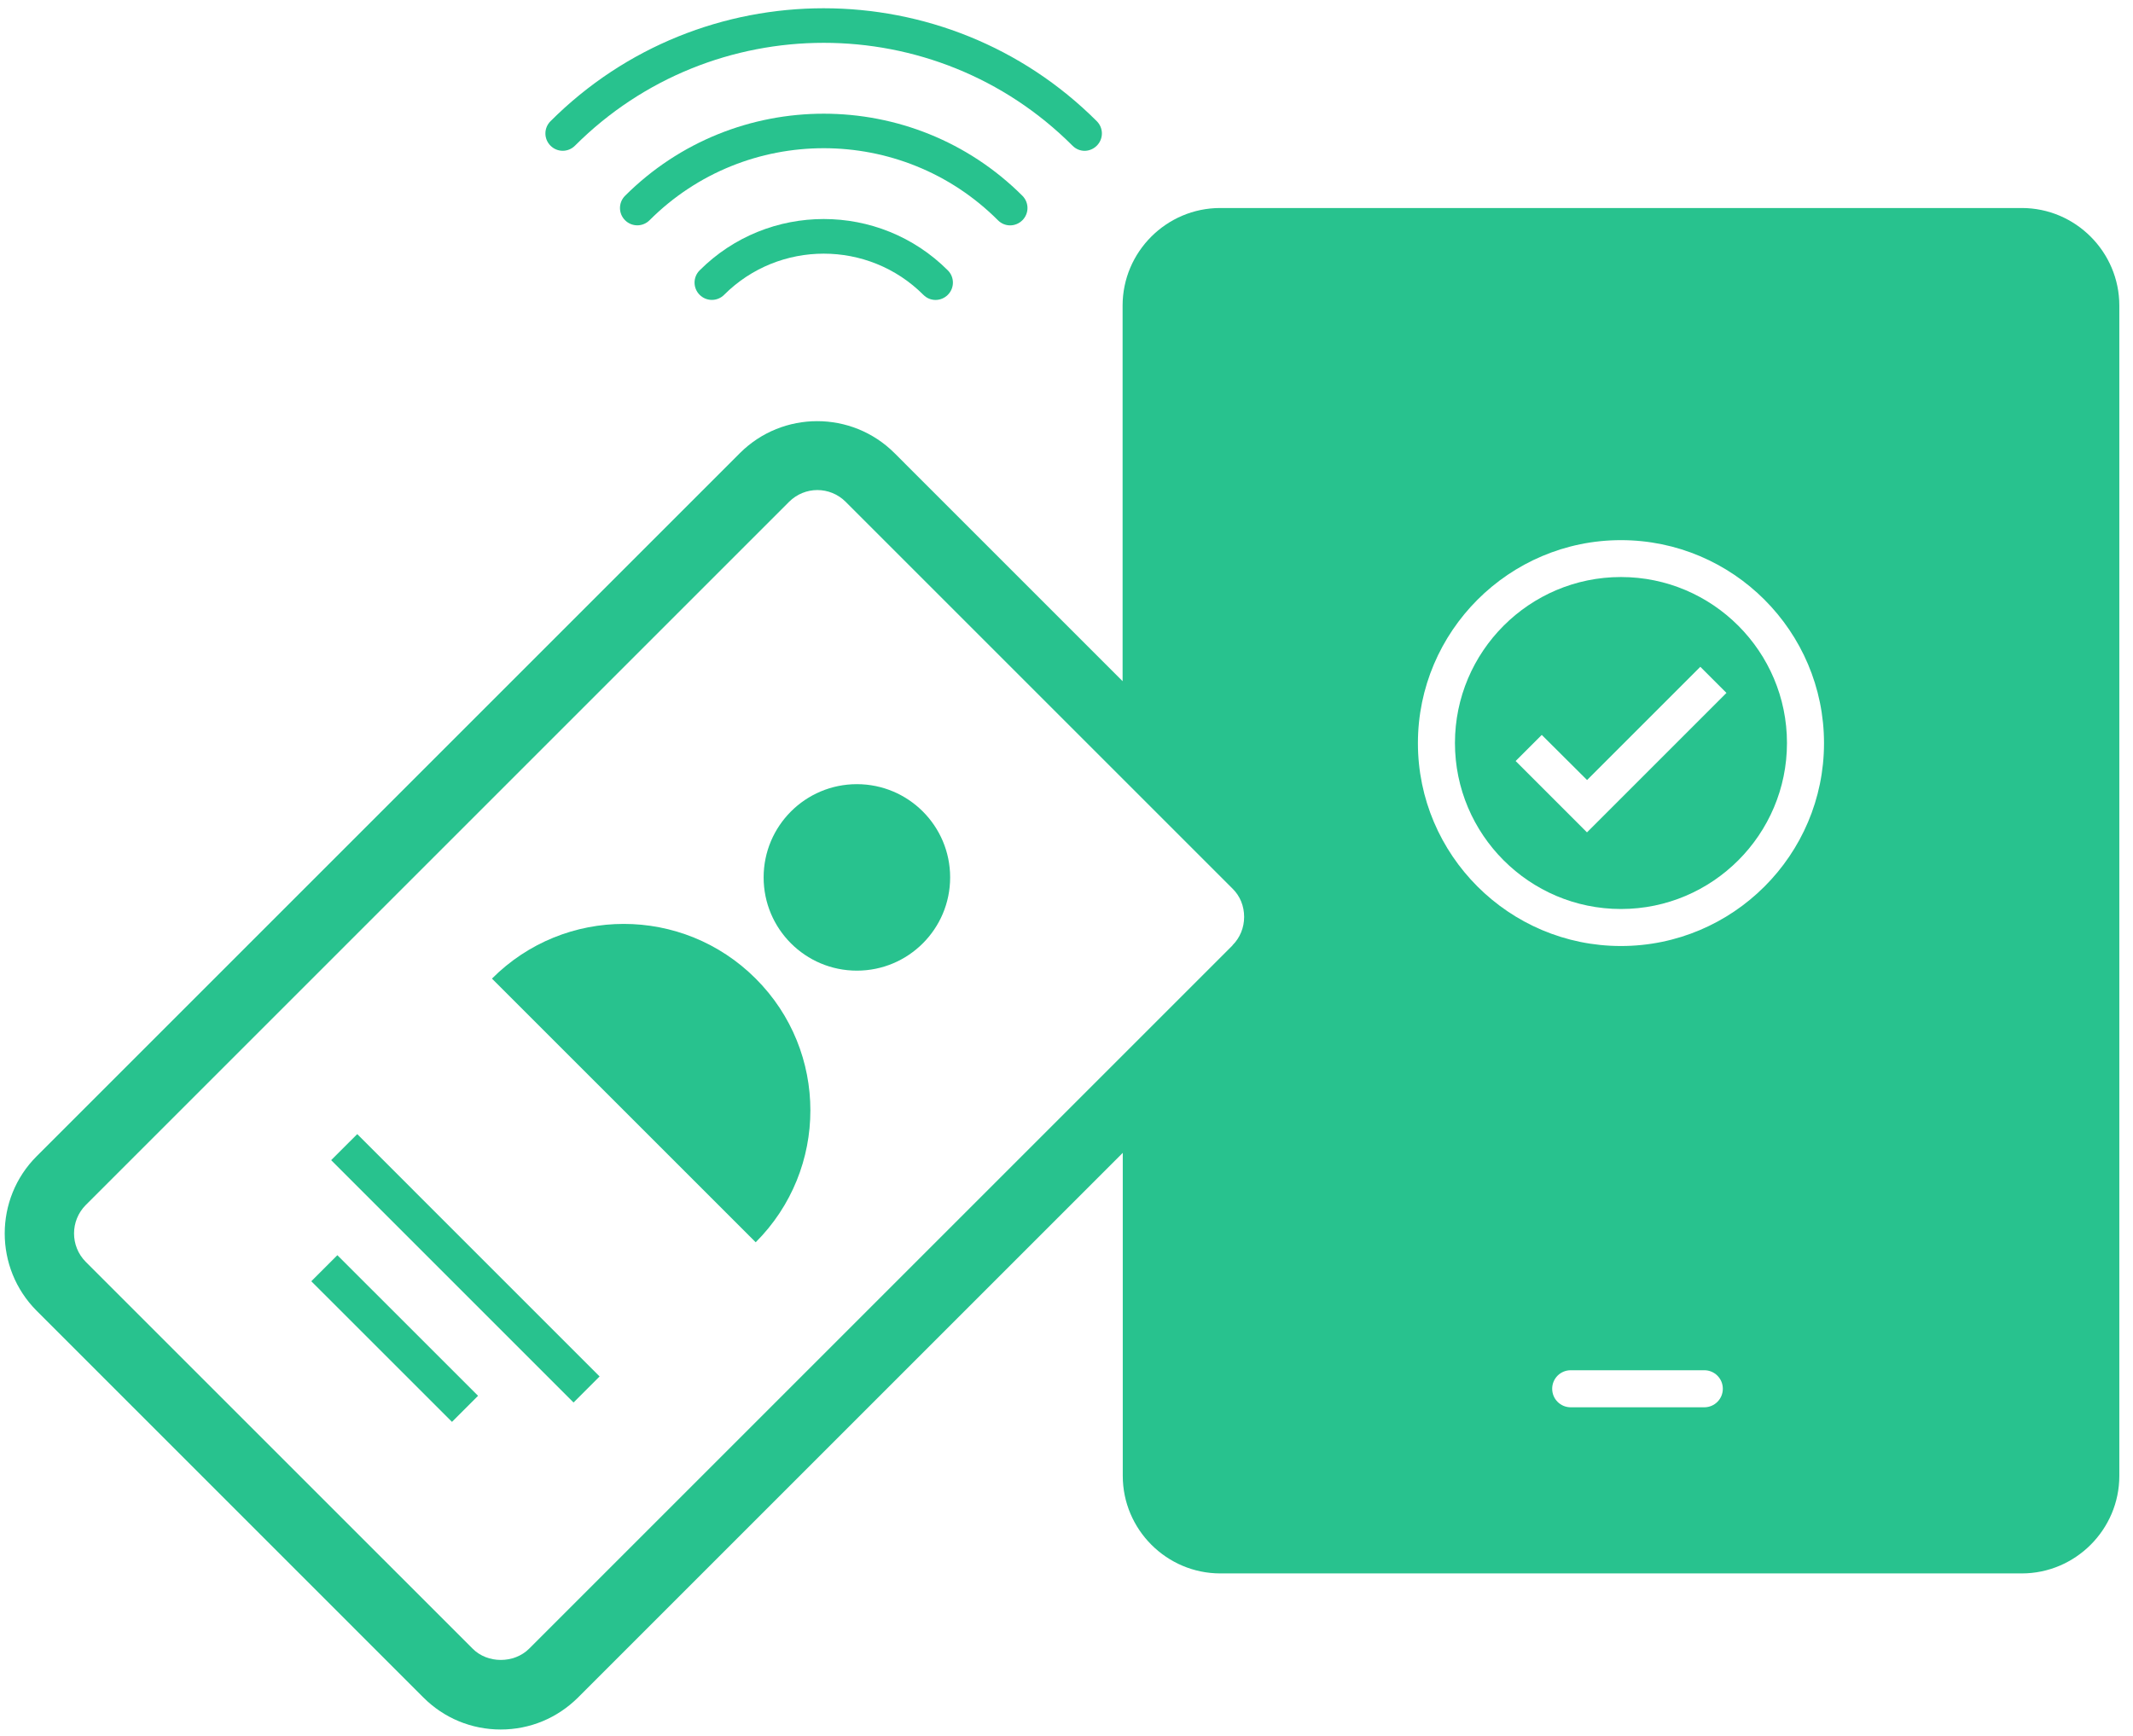
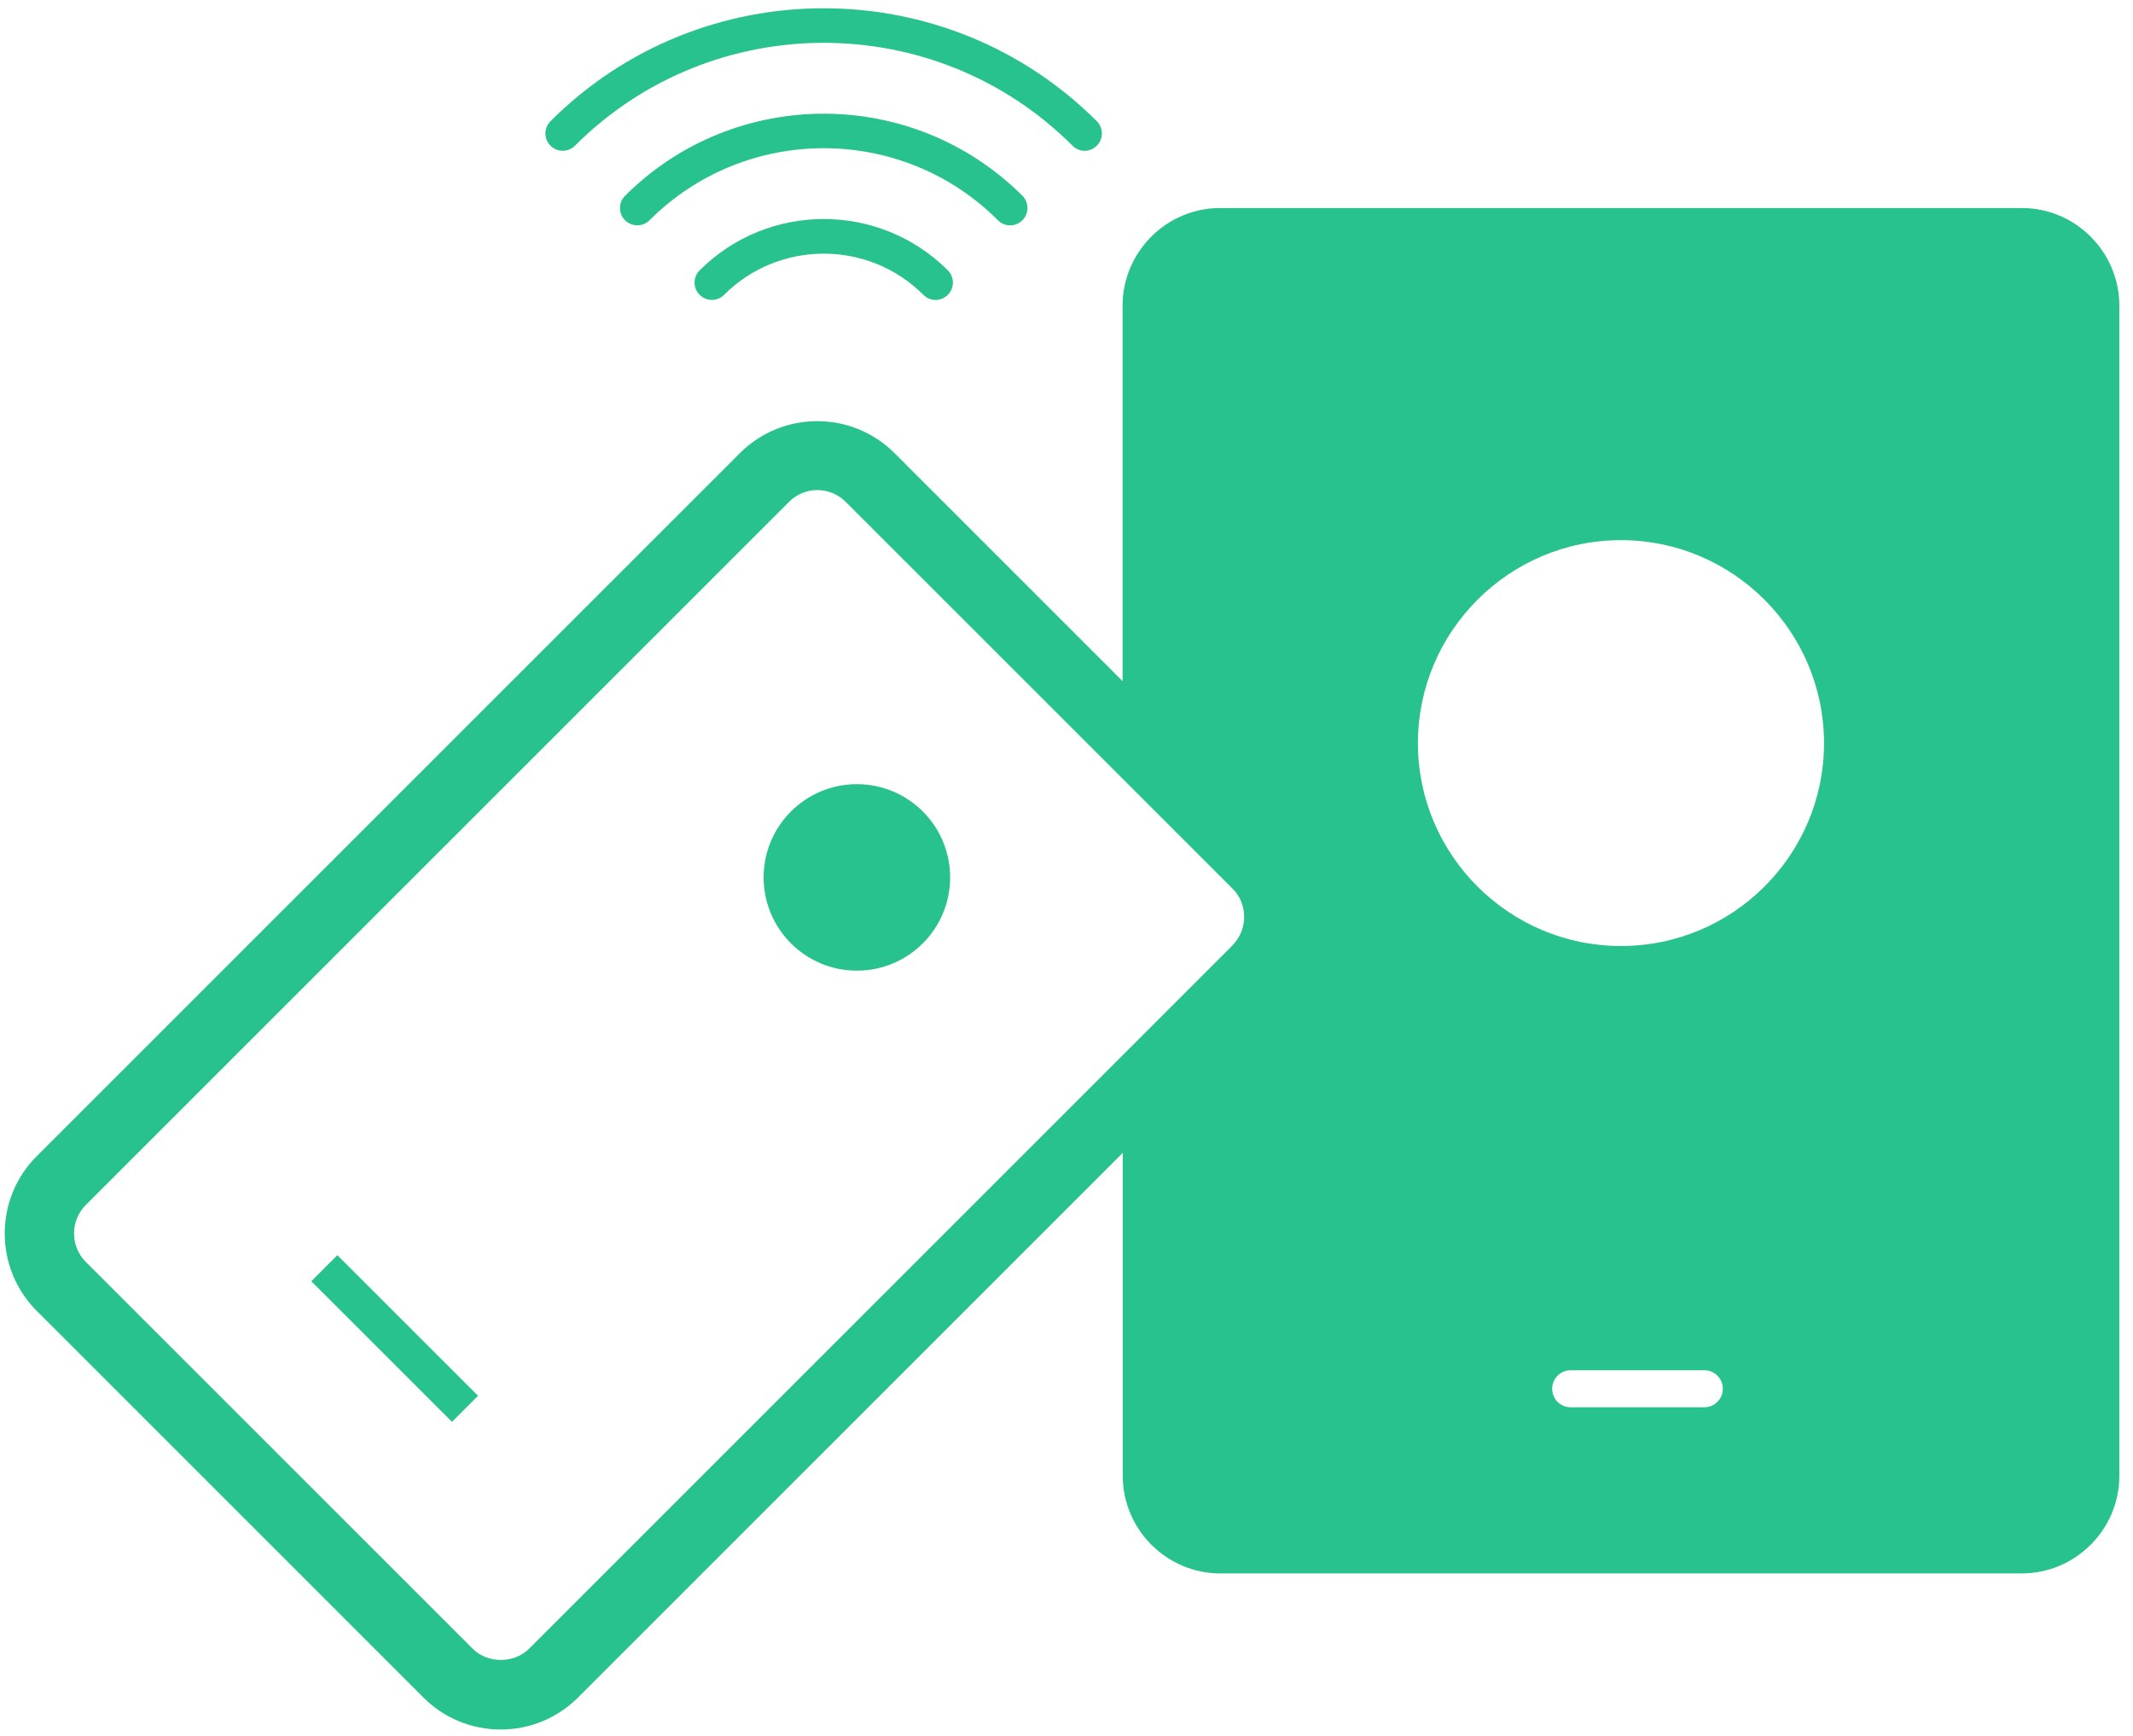
<svg xmlns="http://www.w3.org/2000/svg" width="129" height="105" viewBox="0 0 129 105" fill="none">
  <path d="M51.823 58.712C54.938 58.712 57.463 56.187 57.463 53.072C57.463 49.958 54.938 47.432 51.823 47.432C48.708 47.432 46.183 49.958 46.183 53.072C46.183 56.187 48.708 58.712 51.823 58.712Z" fill="#28c28e" />
-   <path d="M45.703 75.142C50.113 70.733 50.113 63.593 45.703 59.193C41.293 54.782 34.153 54.782 29.753 59.193C38.173 67.612 39.943 69.382 45.703 75.142Z" fill="#28c28e" />
-   <path d="M21.605 68.599L20.028 70.175L34.687 84.834L36.263 83.257L21.605 68.599Z" fill="#28c28e" />
  <path d="M20.404 75.923L18.827 77.5L27.335 86.005L28.912 84.428L20.404 75.923Z" fill="#28c28e" />
  <path d="M65.603 9.123C65.333 9.123 65.073 9.023 64.863 8.812C56.563 0.512 43.063 0.522 34.773 8.812C34.363 9.223 33.703 9.223 33.293 8.812C32.883 8.402 32.883 7.742 33.293 7.332C42.403 -1.778 57.223 -1.778 66.333 7.332C66.743 7.742 66.743 8.402 66.333 8.812C66.133 9.012 65.863 9.123 65.593 9.123H65.603Z" fill="#28c28e" />
  <path d="M61.093 13.632C60.823 13.632 60.563 13.532 60.353 13.322C54.543 7.512 45.093 7.512 39.283 13.322C38.873 13.732 38.213 13.732 37.803 13.322C37.393 12.912 37.393 12.252 37.803 11.842C44.433 5.222 55.203 5.222 61.833 11.842C62.243 12.252 62.243 12.912 61.833 13.322C61.633 13.522 61.363 13.632 61.093 13.632Z" fill="#28c28e" />
  <path d="M56.583 18.143C56.313 18.143 56.053 18.043 55.843 17.833C52.523 14.513 47.113 14.513 43.793 17.833C43.383 18.243 42.723 18.243 42.313 17.833C41.903 17.423 41.903 16.763 42.313 16.353C46.453 12.213 53.183 12.213 57.323 16.353C57.733 16.763 57.733 17.423 57.323 17.833C57.123 18.033 56.853 18.143 56.583 18.143Z" fill="#28c28e" />
-   <path d="M98.033 34.903C92.493 34.903 87.993 39.413 87.993 44.943C87.993 50.472 92.493 54.983 98.033 54.983C103.573 54.983 108.073 50.472 108.073 44.943C108.073 39.413 103.573 34.903 98.033 34.903ZM95.973 50.343L91.663 46.032L93.243 44.453L95.983 47.182L102.833 40.333L104.413 41.913L95.993 50.333L95.973 50.343Z" fill="#28c28e" />
  <path d="M122.263 12.582H73.793C70.553 12.582 67.893 15.232 67.893 18.483V41.203L54.093 27.402C51.513 24.832 47.333 24.832 44.753 27.402L2.213 69.942C-0.357 72.513 -0.357 76.703 2.213 79.282L25.613 102.683C26.853 103.923 28.513 104.613 30.283 104.613C32.053 104.613 33.703 103.923 34.953 102.683L67.903 69.733V89.272C67.903 92.513 70.553 95.172 73.803 95.172H122.273C125.513 95.172 128.173 92.522 128.173 89.272V18.483C128.173 15.242 125.523 12.582 122.273 12.582H122.263ZM74.543 57.182L32.003 99.722C31.093 100.633 29.483 100.633 28.583 99.722L5.183 76.323C4.243 75.373 4.243 73.843 5.183 72.892L47.723 30.352C48.193 29.883 48.813 29.642 49.433 29.642C50.053 29.642 50.673 29.883 51.143 30.352L74.543 53.752C75.003 54.203 75.243 54.812 75.243 55.462C75.243 56.112 74.993 56.722 74.543 57.172V57.182ZM103.073 85.123H94.993C94.373 85.123 93.873 84.623 93.873 84.002C93.873 83.382 94.373 82.882 94.993 82.882H103.073C103.693 82.882 104.193 83.382 104.193 84.002C104.193 84.623 103.693 85.123 103.073 85.123ZM98.033 57.222C91.263 57.222 85.753 51.712 85.753 44.953C85.753 38.193 91.263 32.672 98.033 32.672C104.803 32.672 110.313 38.182 110.313 44.953C110.313 51.722 104.803 57.222 98.033 57.222Z" fill="#28c28e" />
</svg>